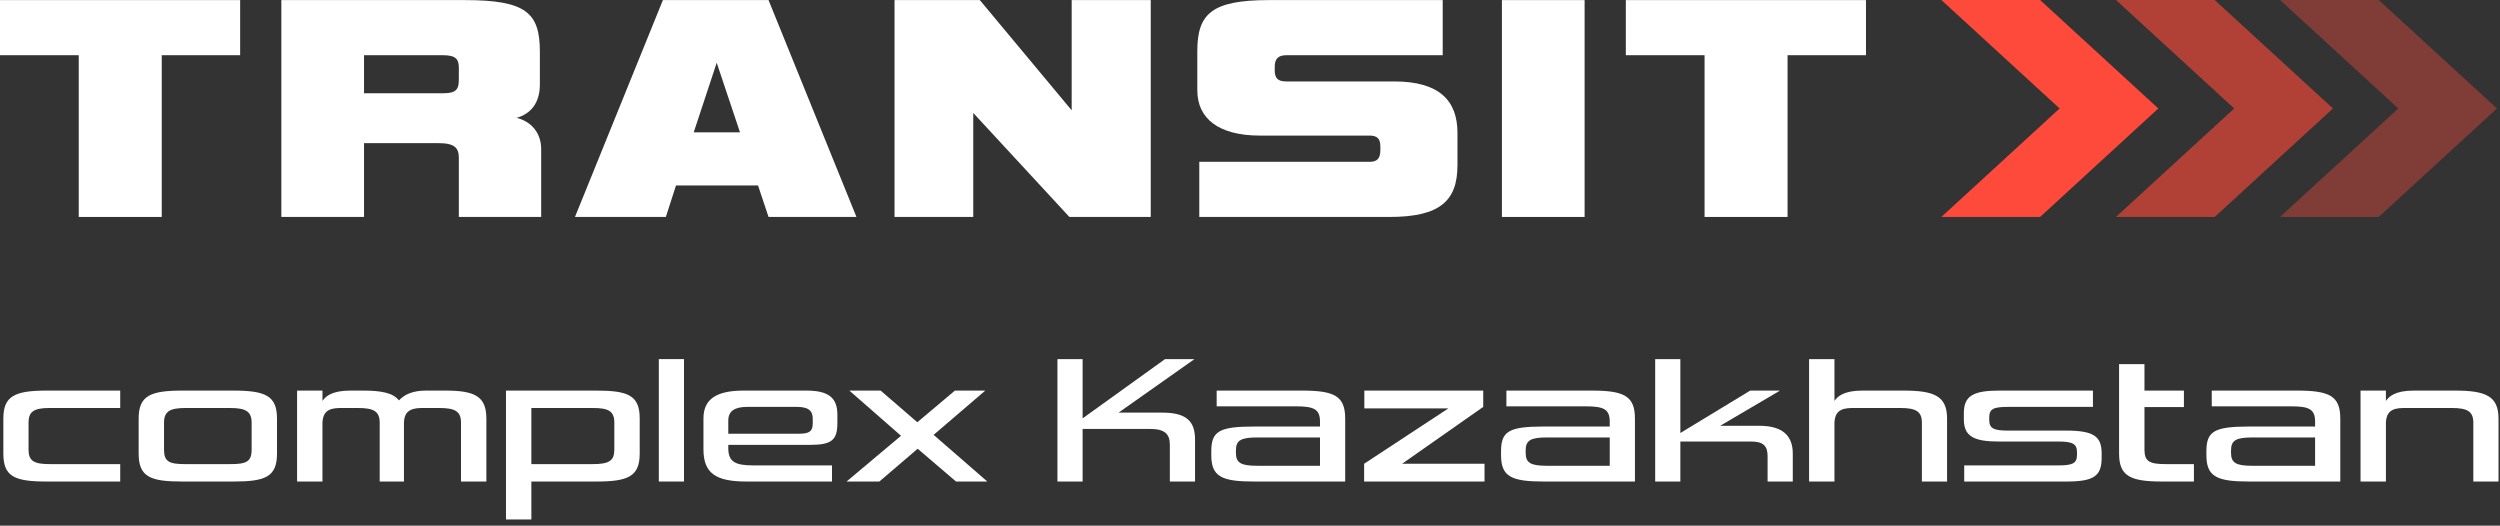
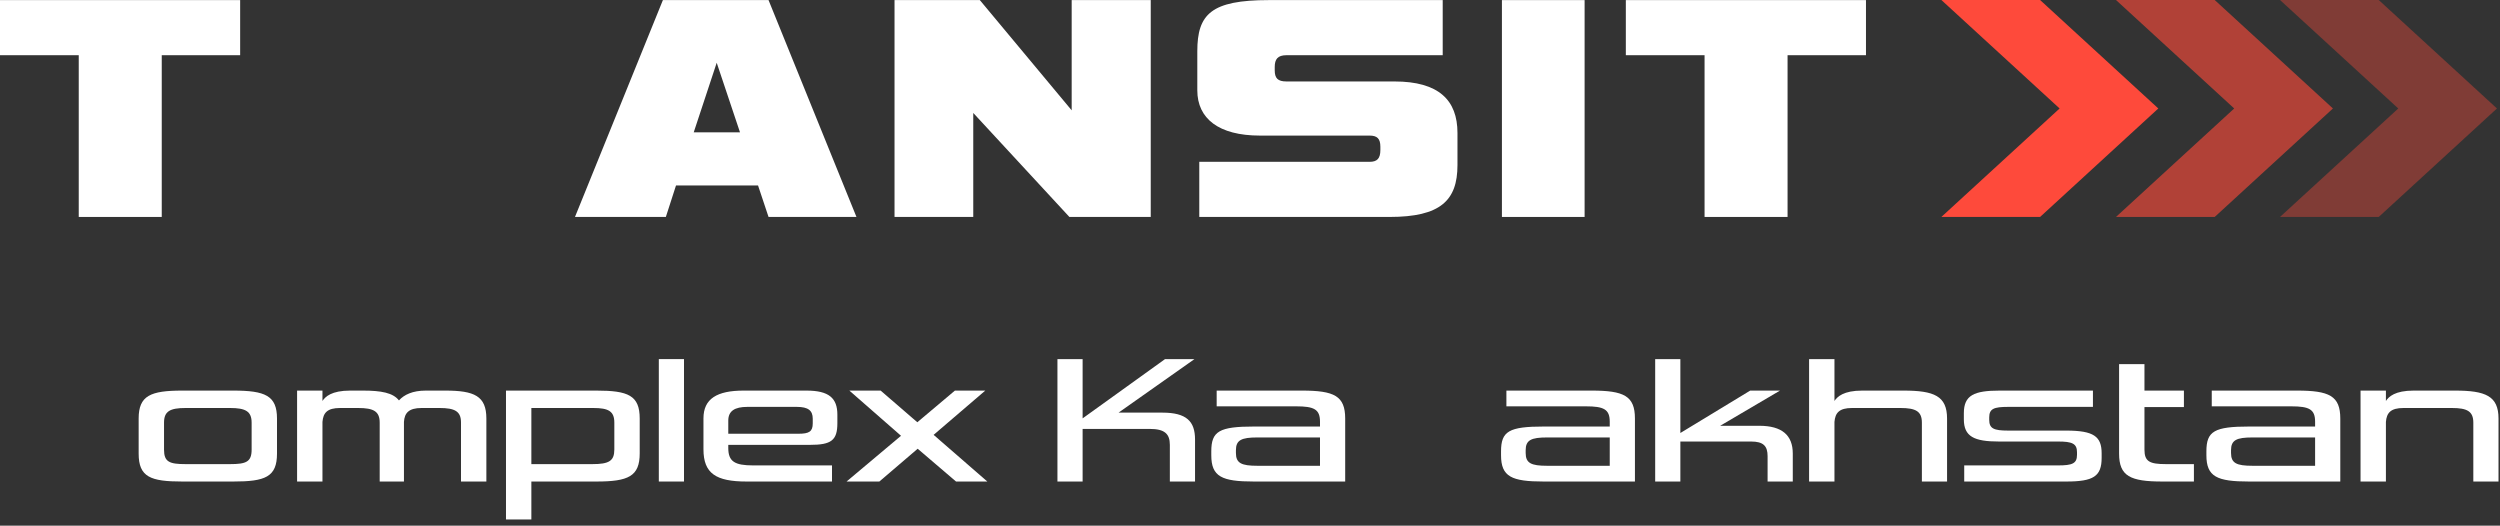
<svg xmlns="http://www.w3.org/2000/svg" width="195" height="41" viewBox="0 0 195 41" fill="none">
  <rect x="0" y="0" width="195" height="41" fill="#333333" stroke="none" />
  <path d="M139.43 16.922H132.956V4.306H126.815V0.007H145.546V4.306H139.43V16.922Z" fill="white" />
  <path d="M123.599 16.922H117.15V0.007H123.599V16.922Z" fill="white" />
  <path d="M108.386 16.922H93.544V12.623H106.825C107.413 12.623 107.669 12.367 107.669 11.702V11.446C107.669 10.806 107.413 10.576 106.825 10.576H98.278C95.053 10.576 93.39 9.245 93.39 7.045V3.999C93.39 1.108 94.465 0.007 98.969 0.007H112.531V4.306H100.35C99.66 4.306 99.429 4.614 99.429 5.228V5.484C99.429 6.098 99.66 6.354 100.35 6.354H108.769C112.224 6.354 113.683 7.812 113.683 10.371V12.879C113.683 15.643 112.352 16.922 108.386 16.922Z" fill="white" />
  <path d="M89.758 16.922H83.412L75.914 8.81V16.922H69.773V0.007H76.426L83.591 8.606V0.007H89.758V16.922Z" fill="white" />
  <path d="M59.946 16.922L59.127 14.466H52.729L51.936 16.922H44.848L51.706 0.007H59.946L66.804 16.922H59.946ZM55.903 4.895L54.111 10.32H57.719L55.903 4.895Z" fill="white" />
-   <path d="M42.212 16.922H35.789V12.316C35.789 11.548 35.482 11.165 34.203 11.165H28.394V16.922H21.945V0.007H36.25C41.06 0.007 42.11 1.005 42.11 4.051V6.584C42.11 8.068 41.368 8.887 40.293 9.194C41.291 9.424 42.212 10.243 42.212 11.625V16.922ZM35.789 6.123V5.304C35.789 4.665 35.61 4.306 34.561 4.306H28.394V7.275H34.561C35.687 7.275 35.789 6.891 35.789 6.123Z" fill="white" />
  <path d="M12.616 16.922H6.142V4.306H0V0.007H18.732V4.306H12.616V16.922Z" fill="white" />
  <path d="M191.244 31.824H187.473C186.477 31.824 186.159 32.2 186.101 32.907V37.559H184.122V30.466H186.101V31.275C186.318 30.943 186.809 30.466 188.268 30.466H191.489C193.873 30.466 194.884 30.885 194.884 32.647V37.559H192.919V32.965C192.919 32.084 192.443 31.824 191.244 31.824Z" fill="white" />
  <path d="M182.543 37.559H175.421C172.922 37.559 172.099 37.183 172.099 35.508V35.204C172.099 33.63 172.72 33.269 175.45 33.269H180.578V32.893C180.578 31.925 180.116 31.694 178.715 31.694H172.517V30.466H179.162C181.676 30.466 182.543 30.871 182.543 32.647V37.559ZM175.696 36.331H180.578V34.121H175.696C174.453 34.121 174.02 34.323 174.02 35.118V35.334C174.02 36.129 174.453 36.331 175.696 36.331Z" fill="white" />
  <path d="M171.125 37.559H168.669C166.156 37.559 165.289 37.14 165.289 35.378V28.4H167.268V30.466H170.345V31.752H167.268V35.074C167.268 35.999 167.672 36.201 168.944 36.201H171.125V37.559Z" fill="white" />
  <path d="M156.633 33.586H161.169C163.321 33.586 163.928 34.049 163.928 35.363V35.71C163.928 37.154 163.292 37.559 161.169 37.559H153.209V36.302H160.533C161.631 36.302 162.006 36.158 162.006 35.479V35.276C162.006 34.598 161.631 34.439 160.533 34.439H155.925C153.975 34.439 153.18 34.049 153.18 32.705V32.228C153.18 30.827 153.975 30.466 155.983 30.466H163.249V31.737H156.633C155.52 31.737 155.159 31.882 155.159 32.561V32.748C155.159 33.428 155.52 33.586 156.633 33.586Z" fill="white" />
  <path d="M148.231 31.824H144.461C143.464 31.824 143.146 32.2 143.088 32.907V37.559H141.109V28.01H143.088V31.275C143.305 30.943 143.796 30.466 145.255 30.466H148.476C150.86 30.466 151.871 30.885 151.871 32.647V37.559H149.907V32.965C149.907 32.084 149.43 31.824 148.231 31.824Z" fill="white" />
  <path d="M139.837 37.559H137.872V35.58C137.872 34.785 137.54 34.439 136.587 34.439H131.068V37.559H129.104V28.01H131.068V33.774L136.515 30.466H138.84L134.174 33.211H137.222C138.999 33.211 139.837 33.947 139.837 35.378V37.559Z" fill="white" />
  <path d="M127.525 37.559H120.403C117.904 37.559 117.081 37.183 117.081 35.508V35.204C117.081 33.63 117.702 33.269 120.432 33.269H125.56V32.893C125.56 31.925 125.098 31.694 123.697 31.694H117.499V30.466H124.144C126.658 30.466 127.525 30.871 127.525 32.647V37.559ZM120.677 36.331H125.56V34.121H120.677C119.435 34.121 119.002 34.323 119.002 35.118V35.334C119.002 36.129 119.435 36.331 120.677 36.331Z" fill="white" />
-   <path d="M115.793 37.559H106.403V36.172L112.976 31.853H106.418V30.466H115.692V31.737L109.364 36.172H115.793V37.559Z" fill="white" />
  <path d="M104.925 37.559H97.803C95.304 37.559 94.481 37.183 94.481 35.508V35.204C94.481 33.63 95.102 33.269 97.832 33.269H102.96V32.893C102.96 31.925 102.498 31.694 101.097 31.694H94.9V30.466H101.545C104.058 30.466 104.925 30.871 104.925 32.647V37.559ZM98.078 36.331H102.96V34.121H98.078C96.835 34.121 96.402 34.323 96.402 35.118V35.334C96.402 36.129 96.835 36.331 98.078 36.331Z" fill="white" />
  <path d="M93.213 37.559H91.248V34.699C91.248 33.832 90.829 33.456 89.688 33.456H84.444V37.559H82.48V28.01H84.444V32.633L90.873 28.01H93.169L87.247 32.185H90.67C92.548 32.185 93.213 32.864 93.213 34.28V37.559Z" fill="white" />
  <path d="M76.852 30.466L72.822 33.919L77.011 37.559H74.57L71.579 35.002L68.589 37.559H66.032L70.279 33.991L66.249 30.466H68.69L71.55 32.936L74.483 30.466H76.852Z" fill="white" />
  <path d="M64.896 37.559H58.236C55.853 37.559 54.87 36.938 54.87 35.045V32.633C54.87 31.102 55.925 30.466 58.005 30.466H62.902C64.665 30.466 65.315 31.058 65.315 32.344V33.008C65.315 34.352 64.838 34.699 63.177 34.699H56.806V34.944C56.806 35.999 57.312 36.302 58.742 36.302H64.896V37.559ZM56.806 33.832H62.281C63.119 33.832 63.394 33.659 63.394 33.023V32.662C63.394 32.026 63.047 31.737 62.151 31.737H58.294C57.312 31.737 56.806 32.055 56.806 32.806V33.832Z" fill="white" />
  <path d="M53.352 37.559H51.388V28.01H53.352V37.559Z" fill="white" />
  <path d="M46.516 37.559H41.446V40.52H39.467V30.466H46.516C49.001 30.466 49.897 30.842 49.897 32.647V35.363C49.897 37.154 49.016 37.559 46.516 37.559ZM47.918 35.06V32.965C47.918 32.07 47.455 31.824 46.271 31.824H41.446V36.201H46.213C47.499 36.201 47.918 35.956 47.918 35.06Z" fill="white" />
  <path d="M34.282 31.824H32.881C31.884 31.824 31.552 32.214 31.508 32.907V37.559H29.616V32.965C29.616 32.084 29.139 31.824 27.94 31.824H26.524C25.528 31.824 25.21 32.2 25.152 32.907V37.559H23.173V30.466H25.152V31.275C25.369 30.943 25.86 30.466 27.319 30.466H28.301C29.746 30.466 30.656 30.639 31.118 31.232C31.523 30.784 32.187 30.466 33.213 30.466H34.73C36.998 30.466 37.937 30.885 37.937 32.647V37.559H35.958V32.951C35.958 32.084 35.481 31.824 34.282 31.824Z" fill="white" />
  <path d="M14.47 36.201H17.951C19.194 36.201 19.627 36.028 19.627 35.074V32.965C19.627 32.084 19.15 31.824 17.951 31.824H14.47C13.257 31.824 12.794 32.084 12.794 32.965V35.074C12.794 36.028 13.213 36.201 14.47 36.201ZM18.197 37.559H14.224C11.74 37.559 10.815 37.212 10.815 35.378V32.647C10.815 30.856 11.74 30.466 14.224 30.466H18.197C20.682 30.466 21.606 30.856 21.606 32.647V35.378C21.606 37.212 20.682 37.559 18.197 37.559Z" fill="white" />
-   <path d="M9.377 37.559H3.628C1.1 37.559 0.262 37.154 0.262 35.378V32.647C0.262 30.914 1.114 30.466 3.628 30.466H9.377V31.824H3.859C2.631 31.824 2.226 32.113 2.226 32.965V35.074C2.226 35.941 2.631 36.201 3.873 36.201H9.377V37.559Z" fill="white" />
  <path d="M151.426 0H159.126L168.348 8.461L159.126 16.922H151.426L160.649 8.461L151.426 0Z" fill="#FE4A3B" />
-   <path d="M165.046 0H172.746L181.969 8.461L172.746 16.922H165.046L174.269 8.461L165.046 0Z" fill="#FE4A3B" fill-opacity="0.62" />
+   <path d="M165.046 0H172.746L181.969 8.461L172.746 16.922H165.046L174.269 8.461Z" fill="#FE4A3B" fill-opacity="0.62" />
  <path d="M177.841 0H185.541L194.763 8.461L185.541 16.922H177.841L187.064 8.461L177.841 0Z" fill="#FE4A3B" fill-opacity="0.38" />
</svg>